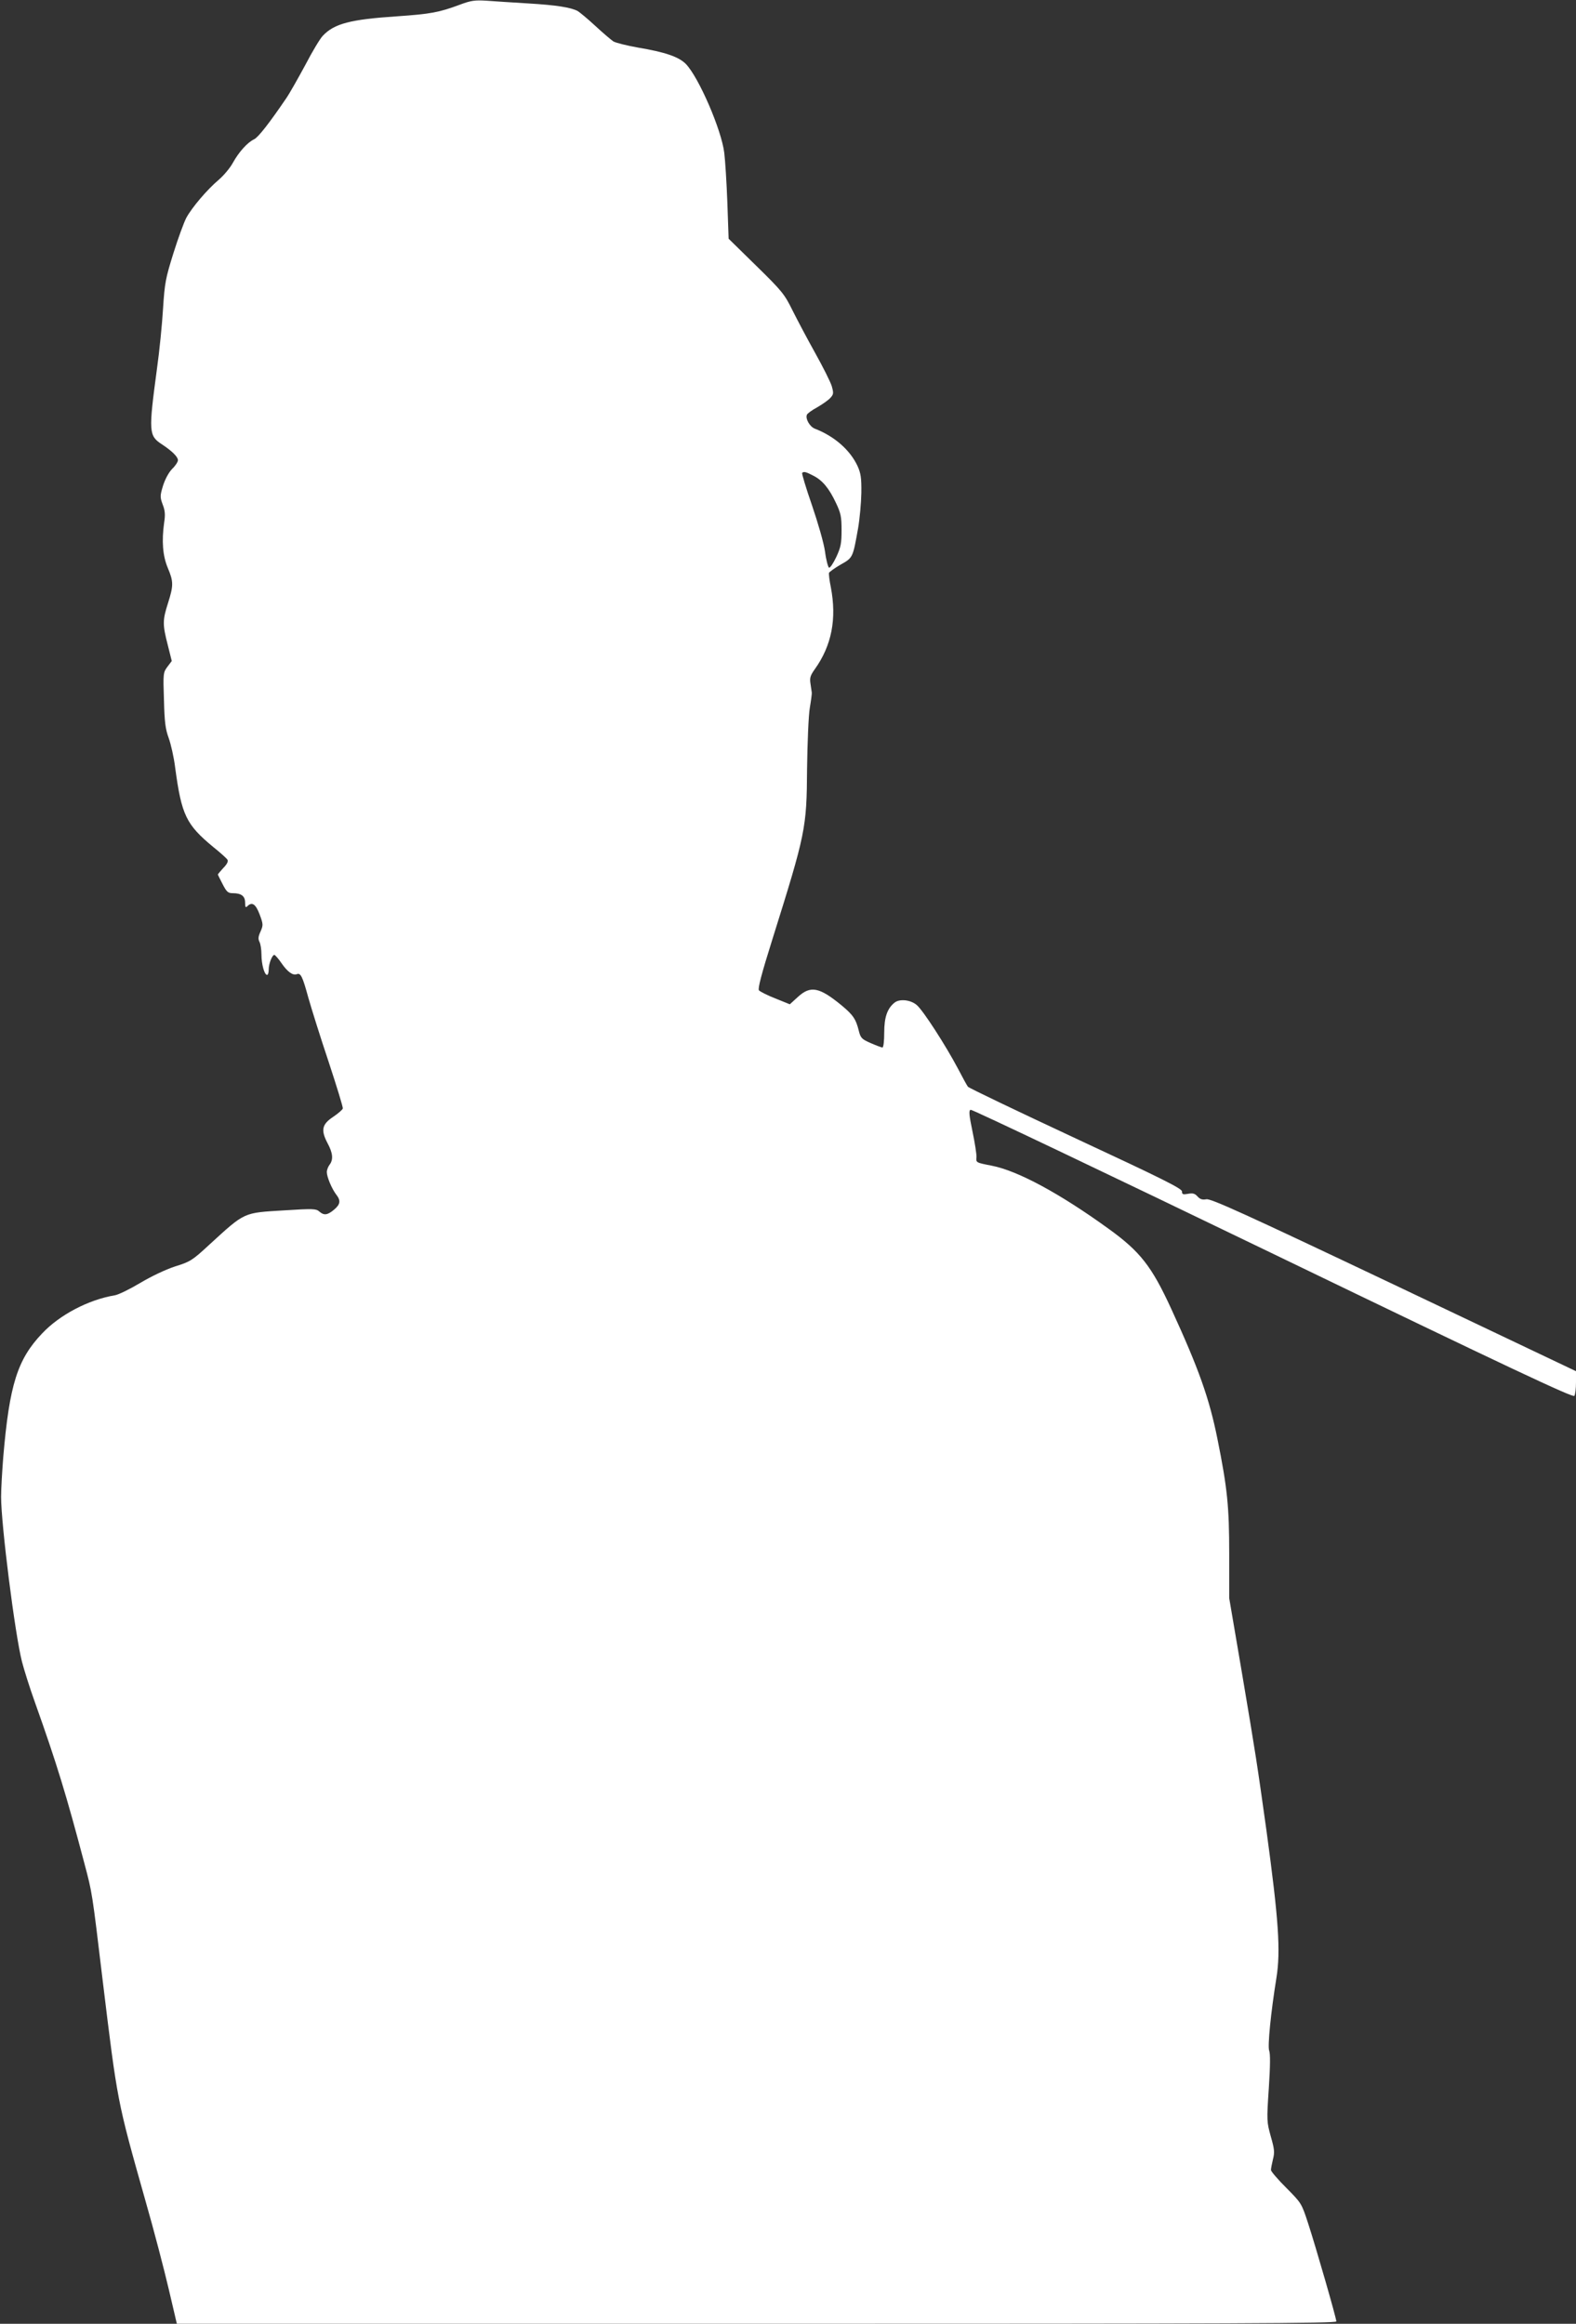
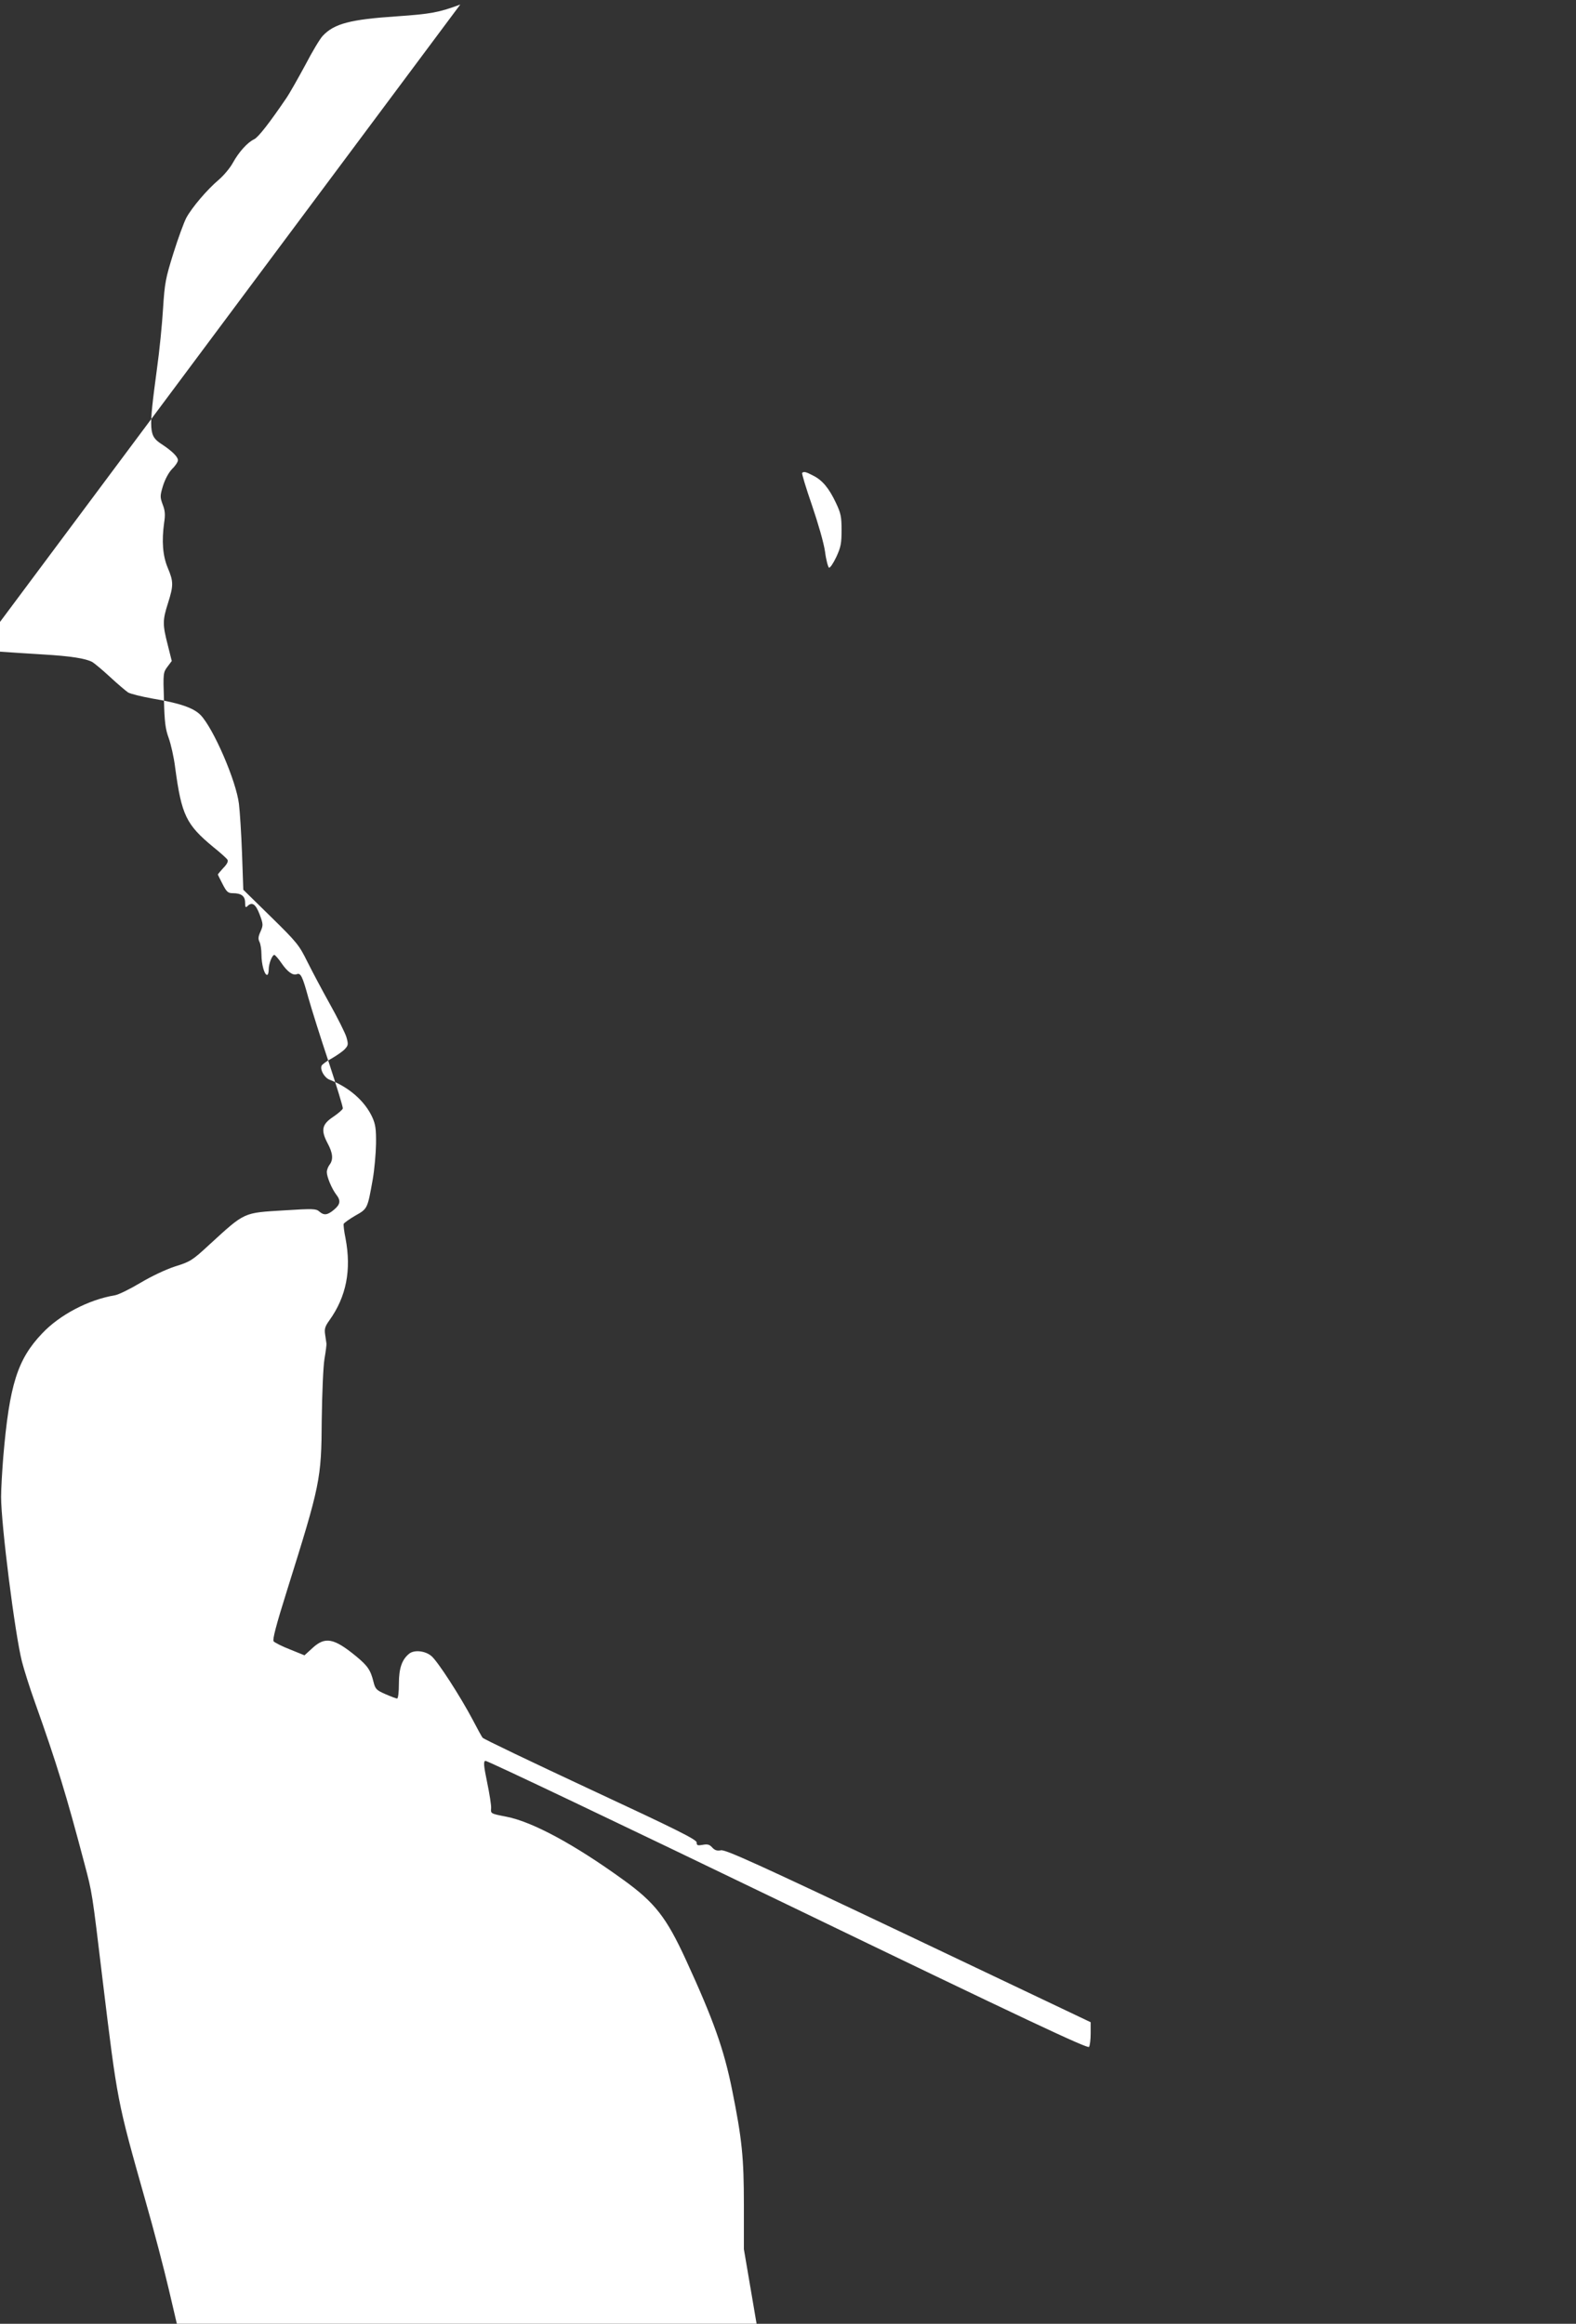
<svg xmlns="http://www.w3.org/2000/svg" version="1.0" width="868pt" height="1280pt" viewBox="0 0 868 1280" preserveAspectRatio="xMidYMid meet">
  <rect x="0" y="0" width="868" height="1280" fill="#333333" stroke="none" />
  <g transform="translate(0,1280) scale(0.1,-0.1)" fill="#ffffff" stroke="none">
-     <path d="M2535 12775 c-118 -44 -163 -52 -350 -65 -255 -17 -344 -40 -407 -107 -15 -15 -58 -87 -96 -160 -39 -72 -86 -156 -106 -185 -89 -131 -153 -214 -176 -225 -37 -17 -85 -71 -117 -129 -15 -28 -50 -70 -78 -94 -65 -55 -148 -153 -179 -210 -13 -25 -45 -112 -71 -195 -43 -138 -48 -163 -57 -305 -5 -85 -20 -236 -34 -335 -46 -343 -45 -365 27 -412 59 -39 89 -70 89 -88 0 -9 -14 -31 -32 -48 -19 -20 -38 -55 -50 -92 -17 -56 -17 -63 -2 -104 13 -33 15 -56 8 -100 -14 -102 -8 -182 20 -249 32 -76 32 -97 1 -195 -30 -94 -30 -117 -1 -230 l22 -88 -24 -32 c-23 -31 -24 -36 -19 -182 3 -122 8 -161 26 -210 12 -33 29 -107 36 -165 35 -260 60 -312 210 -436 39 -31 74 -63 78 -70 5 -9 -3 -25 -23 -45 -16 -18 -30 -34 -30 -36 0 -2 12 -26 26 -53 22 -43 30 -50 56 -50 47 0 68 -16 68 -52 0 -25 3 -29 12 -20 26 26 46 13 68 -45 20 -54 20 -59 5 -94 -13 -28 -14 -41 -6 -57 6 -11 11 -43 11 -70 0 -53 16 -112 31 -112 5 0 9 13 9 30 0 32 19 80 31 80 4 0 22 -20 39 -45 33 -48 63 -70 85 -61 21 8 31 -12 63 -129 17 -60 67 -220 112 -354 44 -134 80 -250 78 -257 -2 -7 -25 -27 -53 -46 -62 -41 -69 -73 -31 -145 29 -54 33 -90 11 -119 -8 -10 -15 -29 -15 -40 0 -27 27 -91 51 -123 27 -34 24 -55 -12 -85 -36 -30 -55 -32 -81 -9 -17 15 -34 16 -191 6 -229 -14 -215 -7 -414 -189 -94 -87 -105 -94 -189 -120 -54 -18 -130 -54 -192 -91 -57 -34 -120 -65 -140 -68 -144 -24 -303 -107 -400 -210 -136 -143 -180 -282 -214 -680 -6 -77 -12 -176 -12 -220 0 -151 76 -755 115 -908 11 -43 42 -142 70 -220 123 -345 175 -517 274 -892 43 -162 42 -155 100 -640 82 -675 80 -665 234 -1210 49 -170 107 -394 131 -497 l44 -188 3193 0 c2641 0 3193 2 3193 13 0 18 -112 407 -156 542 -36 110 -37 110 -120 194 -46 46 -84 90 -84 98 0 8 5 34 11 59 10 39 8 56 -12 126 -22 80 -23 85 -11 264 8 123 9 191 2 209 -9 24 9 208 40 400 24 149 12 322 -55 813 -51 365 -58 412 -135 868 l-70 411 0 244 c0 260 -10 361 -65 634 -45 223 -102 384 -254 715 -108 235 -171 316 -346 442 -268 194 -499 319 -643 347 -87 17 -87 17 -84 47 1 16 -9 80 -22 142 -19 92 -21 115 -10 119 7 3 756 -354 1665 -793 1308 -632 1653 -794 1660 -783 5 8 9 41 9 75 l0 61 -1003 477 c-834 396 -1009 475 -1033 470 -22 -4 -34 0 -48 15 -15 17 -26 20 -53 15 -28 -5 -33 -3 -33 13 0 16 -108 70 -585 292 -321 150 -589 278 -594 285 -5 6 -29 50 -54 98 -67 127 -193 323 -228 352 -34 29 -93 35 -121 14 -41 -32 -58 -81 -58 -165 0 -47 -4 -83 -10 -83 -5 0 -34 11 -64 24 -50 22 -56 28 -66 68 -16 65 -32 88 -96 141 -122 100 -170 109 -239 46 l-45 -41 -79 32 c-44 17 -85 38 -91 45 -7 9 13 87 74 281 183 584 189 610 191 939 2 145 8 293 15 335 7 41 12 80 11 85 -1 6 -4 27 -7 48 -5 32 -2 45 23 80 94 131 122 278 89 452 -8 38 -12 74 -10 80 3 5 31 26 64 45 68 38 67 38 96 200 9 52 17 140 18 195 1 83 -3 108 -21 148 -41 88 -127 164 -236 206 -27 11 -52 54 -43 76 2 7 28 26 58 42 29 17 62 40 72 52 17 19 18 25 7 64 -7 23 -48 105 -91 182 -43 77 -99 183 -125 235 -44 89 -56 105 -199 245 l-153 150 -7 200 c-4 110 -12 233 -17 273 -15 126 -140 415 -211 489 -39 40 -115 66 -265 91 -61 11 -122 26 -135 34 -13 9 -58 47 -100 86 -42 39 -86 75 -96 81 -37 20 -119 33 -272 42 -85 5 -189 12 -230 15 -64 4 -86 1 -145 -21z m1944 -2595 c50 -25 87 -69 125 -150 27 -57 31 -76 31 -150 0 -73 -4 -94 -29 -148 -16 -34 -34 -61 -40 -59 -5 2 -16 41 -22 88 -7 49 -38 156 -72 256 -33 95 -57 175 -54 178 9 9 21 6 61 -15z" />
+     <path d="M2535 12775 c-118 -44 -163 -52 -350 -65 -255 -17 -344 -40 -407 -107 -15 -15 -58 -87 -96 -160 -39 -72 -86 -156 -106 -185 -89 -131 -153 -214 -176 -225 -37 -17 -85 -71 -117 -129 -15 -28 -50 -70 -78 -94 -65 -55 -148 -153 -179 -210 -13 -25 -45 -112 -71 -195 -43 -138 -48 -163 -57 -305 -5 -85 -20 -236 -34 -335 -46 -343 -45 -365 27 -412 59 -39 89 -70 89 -88 0 -9 -14 -31 -32 -48 -19 -20 -38 -55 -50 -92 -17 -56 -17 -63 -2 -104 13 -33 15 -56 8 -100 -14 -102 -8 -182 20 -249 32 -76 32 -97 1 -195 -30 -94 -30 -117 -1 -230 l22 -88 -24 -32 c-23 -31 -24 -36 -19 -182 3 -122 8 -161 26 -210 12 -33 29 -107 36 -165 35 -260 60 -312 210 -436 39 -31 74 -63 78 -70 5 -9 -3 -25 -23 -45 -16 -18 -30 -34 -30 -36 0 -2 12 -26 26 -53 22 -43 30 -50 56 -50 47 0 68 -16 68 -52 0 -25 3 -29 12 -20 26 26 46 13 68 -45 20 -54 20 -59 5 -94 -13 -28 -14 -41 -6 -57 6 -11 11 -43 11 -70 0 -53 16 -112 31 -112 5 0 9 13 9 30 0 32 19 80 31 80 4 0 22 -20 39 -45 33 -48 63 -70 85 -61 21 8 31 -12 63 -129 17 -60 67 -220 112 -354 44 -134 80 -250 78 -257 -2 -7 -25 -27 -53 -46 -62 -41 -69 -73 -31 -145 29 -54 33 -90 11 -119 -8 -10 -15 -29 -15 -40 0 -27 27 -91 51 -123 27 -34 24 -55 -12 -85 -36 -30 -55 -32 -81 -9 -17 15 -34 16 -191 6 -229 -14 -215 -7 -414 -189 -94 -87 -105 -94 -189 -120 -54 -18 -130 -54 -192 -91 -57 -34 -120 -65 -140 -68 -144 -24 -303 -107 -400 -210 -136 -143 -180 -282 -214 -680 -6 -77 -12 -176 -12 -220 0 -151 76 -755 115 -908 11 -43 42 -142 70 -220 123 -345 175 -517 274 -892 43 -162 42 -155 100 -640 82 -675 80 -665 234 -1210 49 -170 107 -394 131 -497 l44 -188 3193 0 l-70 411 0 244 c0 260 -10 361 -65 634 -45 223 -102 384 -254 715 -108 235 -171 316 -346 442 -268 194 -499 319 -643 347 -87 17 -87 17 -84 47 1 16 -9 80 -22 142 -19 92 -21 115 -10 119 7 3 756 -354 1665 -793 1308 -632 1653 -794 1660 -783 5 8 9 41 9 75 l0 61 -1003 477 c-834 396 -1009 475 -1033 470 -22 -4 -34 0 -48 15 -15 17 -26 20 -53 15 -28 -5 -33 -3 -33 13 0 16 -108 70 -585 292 -321 150 -589 278 -594 285 -5 6 -29 50 -54 98 -67 127 -193 323 -228 352 -34 29 -93 35 -121 14 -41 -32 -58 -81 -58 -165 0 -47 -4 -83 -10 -83 -5 0 -34 11 -64 24 -50 22 -56 28 -66 68 -16 65 -32 88 -96 141 -122 100 -170 109 -239 46 l-45 -41 -79 32 c-44 17 -85 38 -91 45 -7 9 13 87 74 281 183 584 189 610 191 939 2 145 8 293 15 335 7 41 12 80 11 85 -1 6 -4 27 -7 48 -5 32 -2 45 23 80 94 131 122 278 89 452 -8 38 -12 74 -10 80 3 5 31 26 64 45 68 38 67 38 96 200 9 52 17 140 18 195 1 83 -3 108 -21 148 -41 88 -127 164 -236 206 -27 11 -52 54 -43 76 2 7 28 26 58 42 29 17 62 40 72 52 17 19 18 25 7 64 -7 23 -48 105 -91 182 -43 77 -99 183 -125 235 -44 89 -56 105 -199 245 l-153 150 -7 200 c-4 110 -12 233 -17 273 -15 126 -140 415 -211 489 -39 40 -115 66 -265 91 -61 11 -122 26 -135 34 -13 9 -58 47 -100 86 -42 39 -86 75 -96 81 -37 20 -119 33 -272 42 -85 5 -189 12 -230 15 -64 4 -86 1 -145 -21z m1944 -2595 c50 -25 87 -69 125 -150 27 -57 31 -76 31 -150 0 -73 -4 -94 -29 -148 -16 -34 -34 -61 -40 -59 -5 2 -16 41 -22 88 -7 49 -38 156 -72 256 -33 95 -57 175 -54 178 9 9 21 6 61 -15z" />
  </g>
</svg>